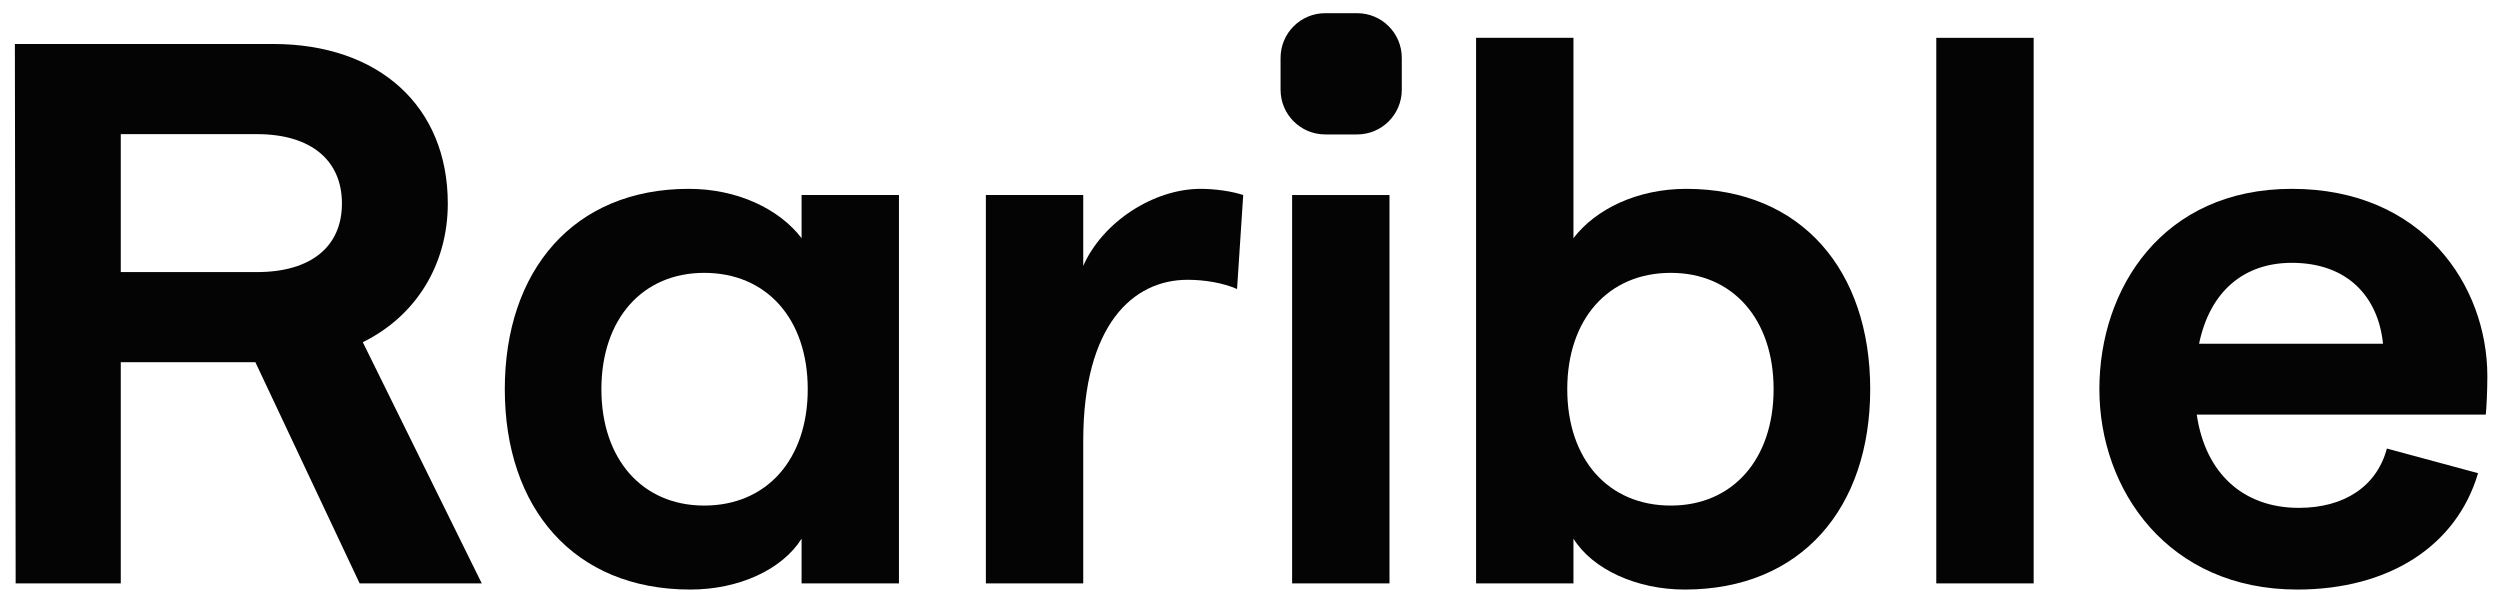
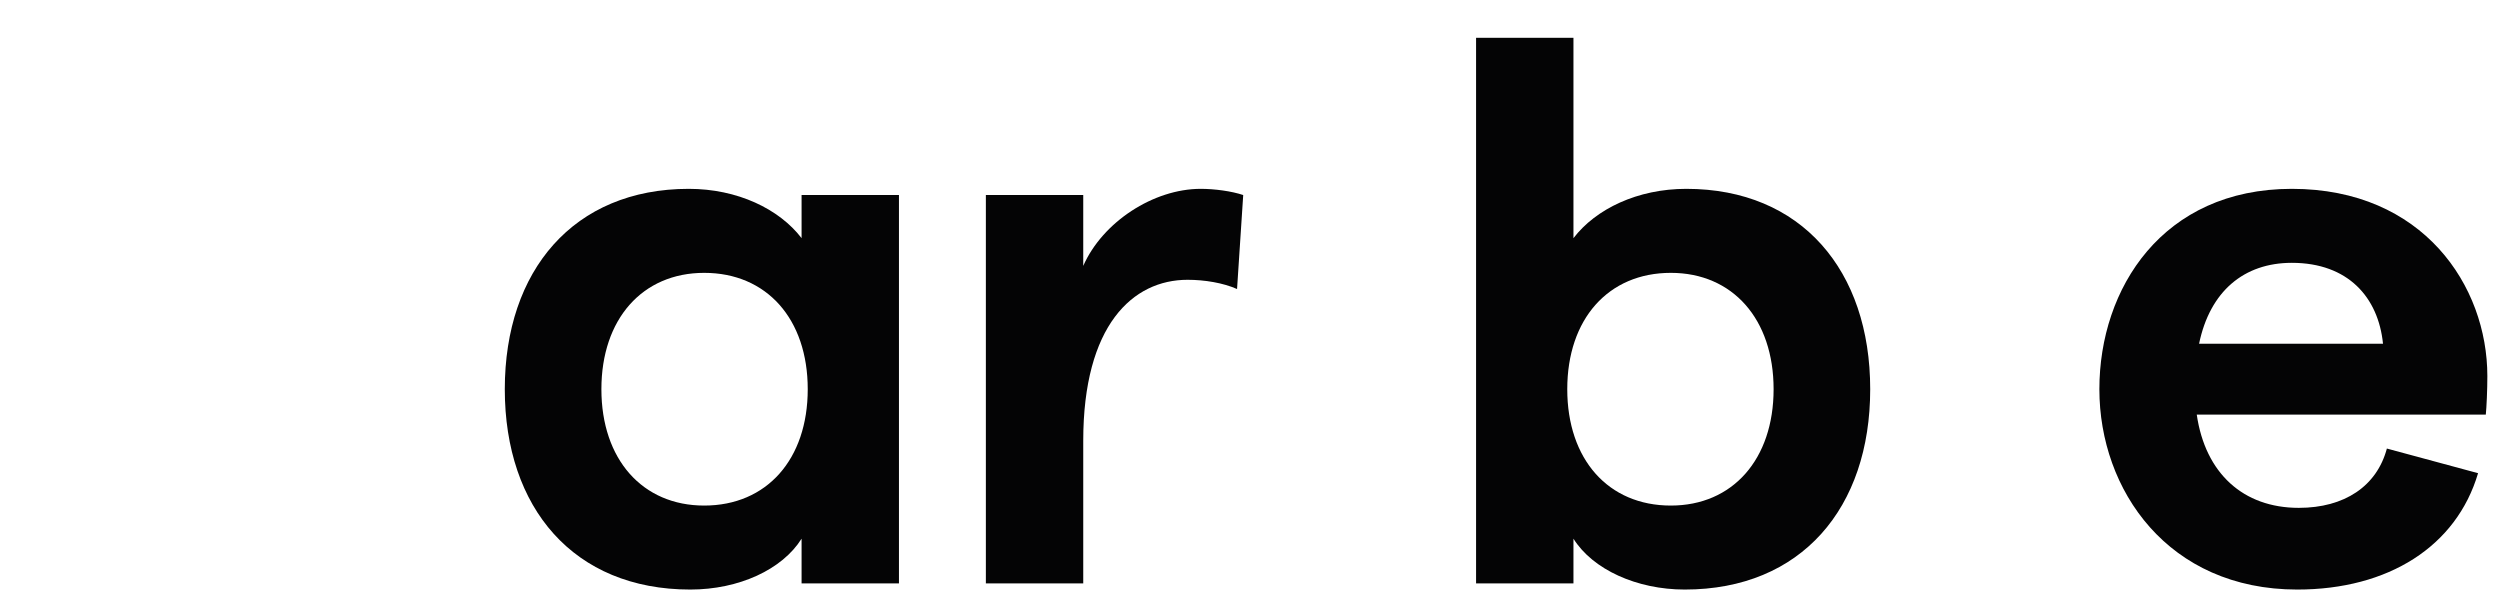
<svg xmlns="http://www.w3.org/2000/svg" fill="none" viewBox="0 0 84 20" height="20" width="84">
  <g fill="#040405">
    <path fill="#040405" d="M62.839 13.077C62.839 17.064 60.528 19.809 56.607 19.809C54.997 19.809 53.517 19.136 52.868 18.1V19.602H49.596V1.271H52.868V8.002C53.621 7.019 55.023 6.345 56.659 6.345C60.528 6.345 62.839 9.09 62.839 13.077ZM52.66 13.077C52.66 15.433 54.036 16.987 56.14 16.987C58.217 16.987 59.593 15.433 59.593 13.077C59.593 10.721 58.217 9.168 56.14 9.168C54.036 9.168 52.66 10.721 52.66 13.077Z" clip-rule="evenodd" fill-rule="evenodd" />
-     <path fill="#040405" d="M16.187 19.602L12.19 11.498C13.982 10.617 15.046 8.883 15.046 6.837C15.046 3.575 12.735 1.478 9.178 1.478H0.5L0.526 19.602H4.058V12.171H8.581L12.084 19.602H16.187ZM4.058 4.507H8.633C10.45 4.507 11.489 5.387 11.489 6.837C11.489 8.287 10.45 9.142 8.633 9.142H4.058V4.507Z" clip-rule="evenodd" fill-rule="evenodd" />
    <path fill="#040405" d="M26.933 6.553H30.205V19.602H26.933V18.1C26.284 19.136 24.829 19.809 23.194 19.809C19.273 19.809 16.961 17.064 16.961 13.077C16.961 9.09 19.273 6.345 23.142 6.345C24.777 6.345 26.18 7.019 26.933 8.002V6.553ZM20.207 13.077C20.207 15.433 21.584 16.987 23.661 16.987C25.764 16.987 27.14 15.433 27.14 13.077C27.14 10.721 25.764 9.168 23.661 9.168C21.584 9.168 20.207 10.721 20.207 13.077Z" clip-rule="evenodd" fill-rule="evenodd" />
    <path fill="#040405" d="M41.772 6.553L41.565 9.711C41.097 9.504 40.474 9.401 39.903 9.401C38.059 9.401 36.397 10.928 36.397 14.812V19.602H33.125V6.553H36.397V8.934C37.046 7.459 38.76 6.345 40.344 6.345C40.811 6.345 41.383 6.423 41.772 6.553Z" />
-     <path fill="#040405" d="M46.687 19.602H43.415V6.553H46.687V19.602Z" />
-     <path fill="#040405" d="M65.059 19.602H68.331V1.271H65.059V19.602Z" />
+     <path fill="#040405" d="M46.687 19.602H43.415V6.553V19.602Z" />
    <path fill="#040405" d="M83.575 12.637C83.575 9.608 81.419 6.345 77.005 6.345C72.668 6.345 70.539 9.685 70.539 13.077C70.539 16.469 72.85 19.809 77.187 19.809C80.251 19.809 82.536 18.359 83.263 15.899L80.199 15.071C79.861 16.339 78.771 17.064 77.239 17.064C75.369 17.064 74.097 15.899 73.811 13.931H83.523C83.549 13.673 83.575 13.103 83.575 12.637ZM73.889 11.55C74.252 9.789 75.395 8.831 77.005 8.831C78.9 8.831 79.913 9.996 80.069 11.55H73.889Z" clip-rule="evenodd" fill-rule="evenodd" />
-     <path fill="#040405" d="M43.027 1.943C43.027 1.115 43.699 0.443 44.527 0.443H45.6C46.429 0.443 47.1 1.115 47.1 1.943V3.017C47.1 3.845 46.429 4.517 45.6 4.517H44.527C43.699 4.517 43.027 3.845 43.027 3.017V1.943Z" />
  </g>
</svg>